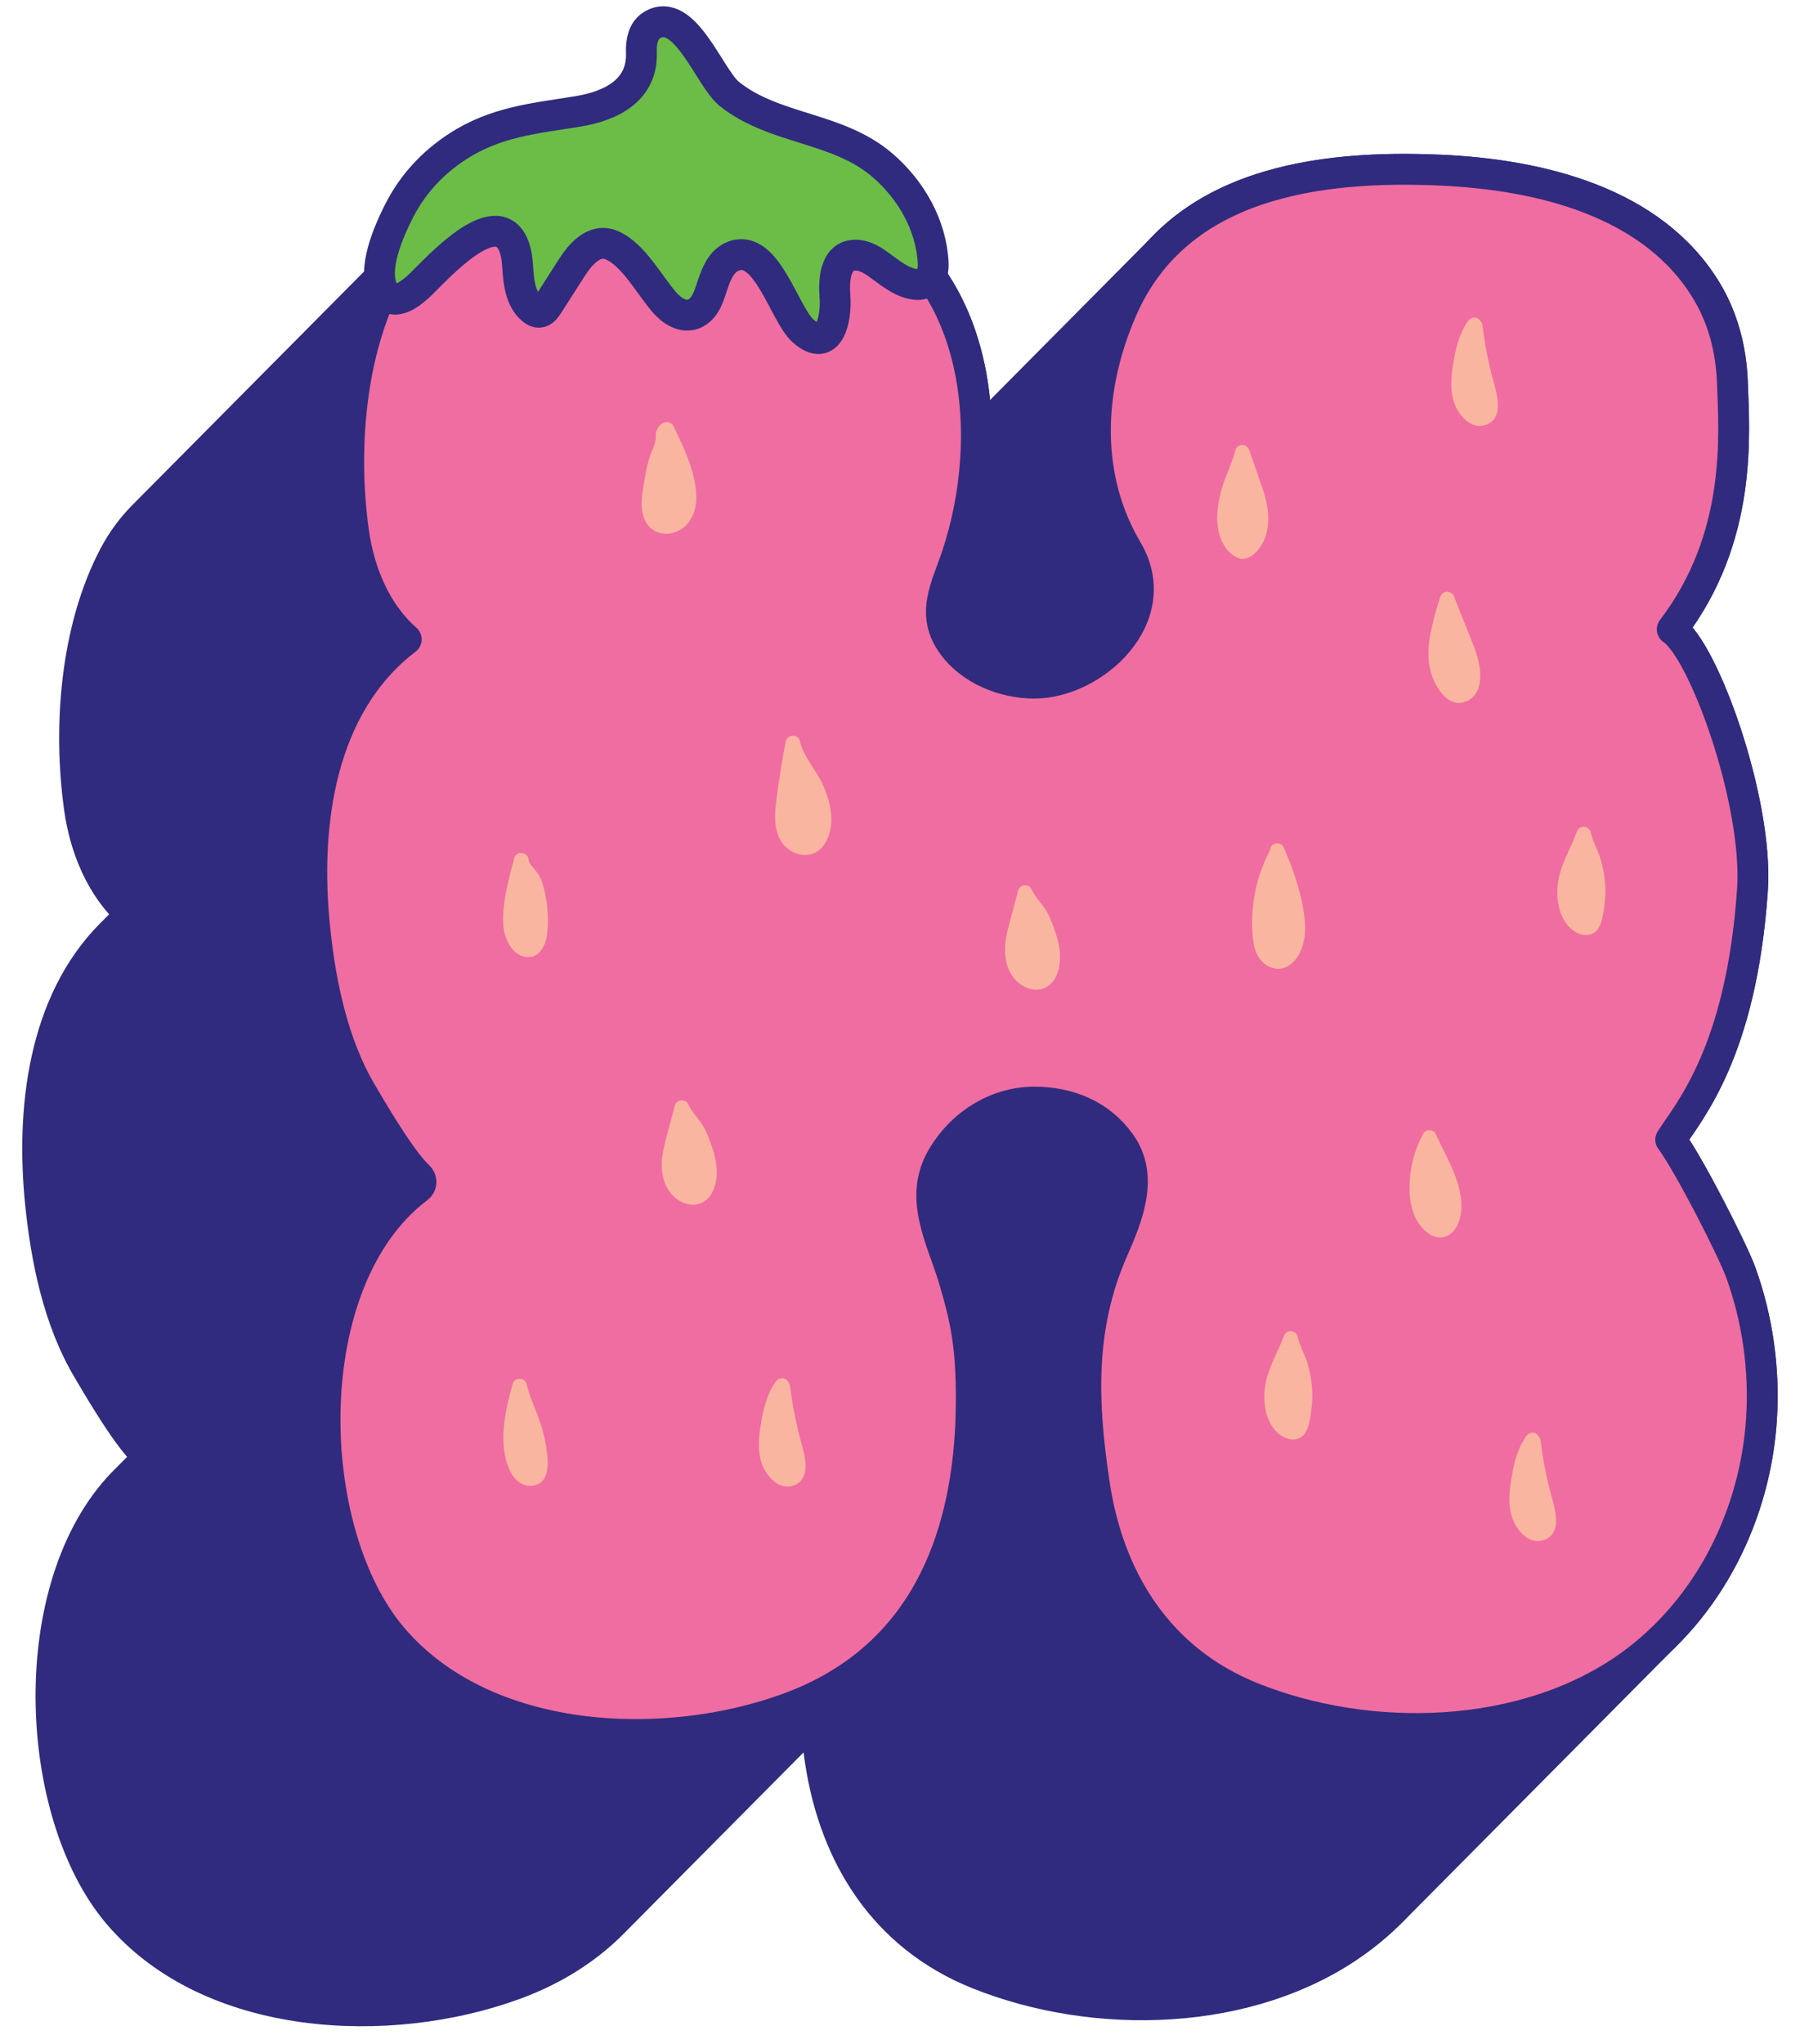
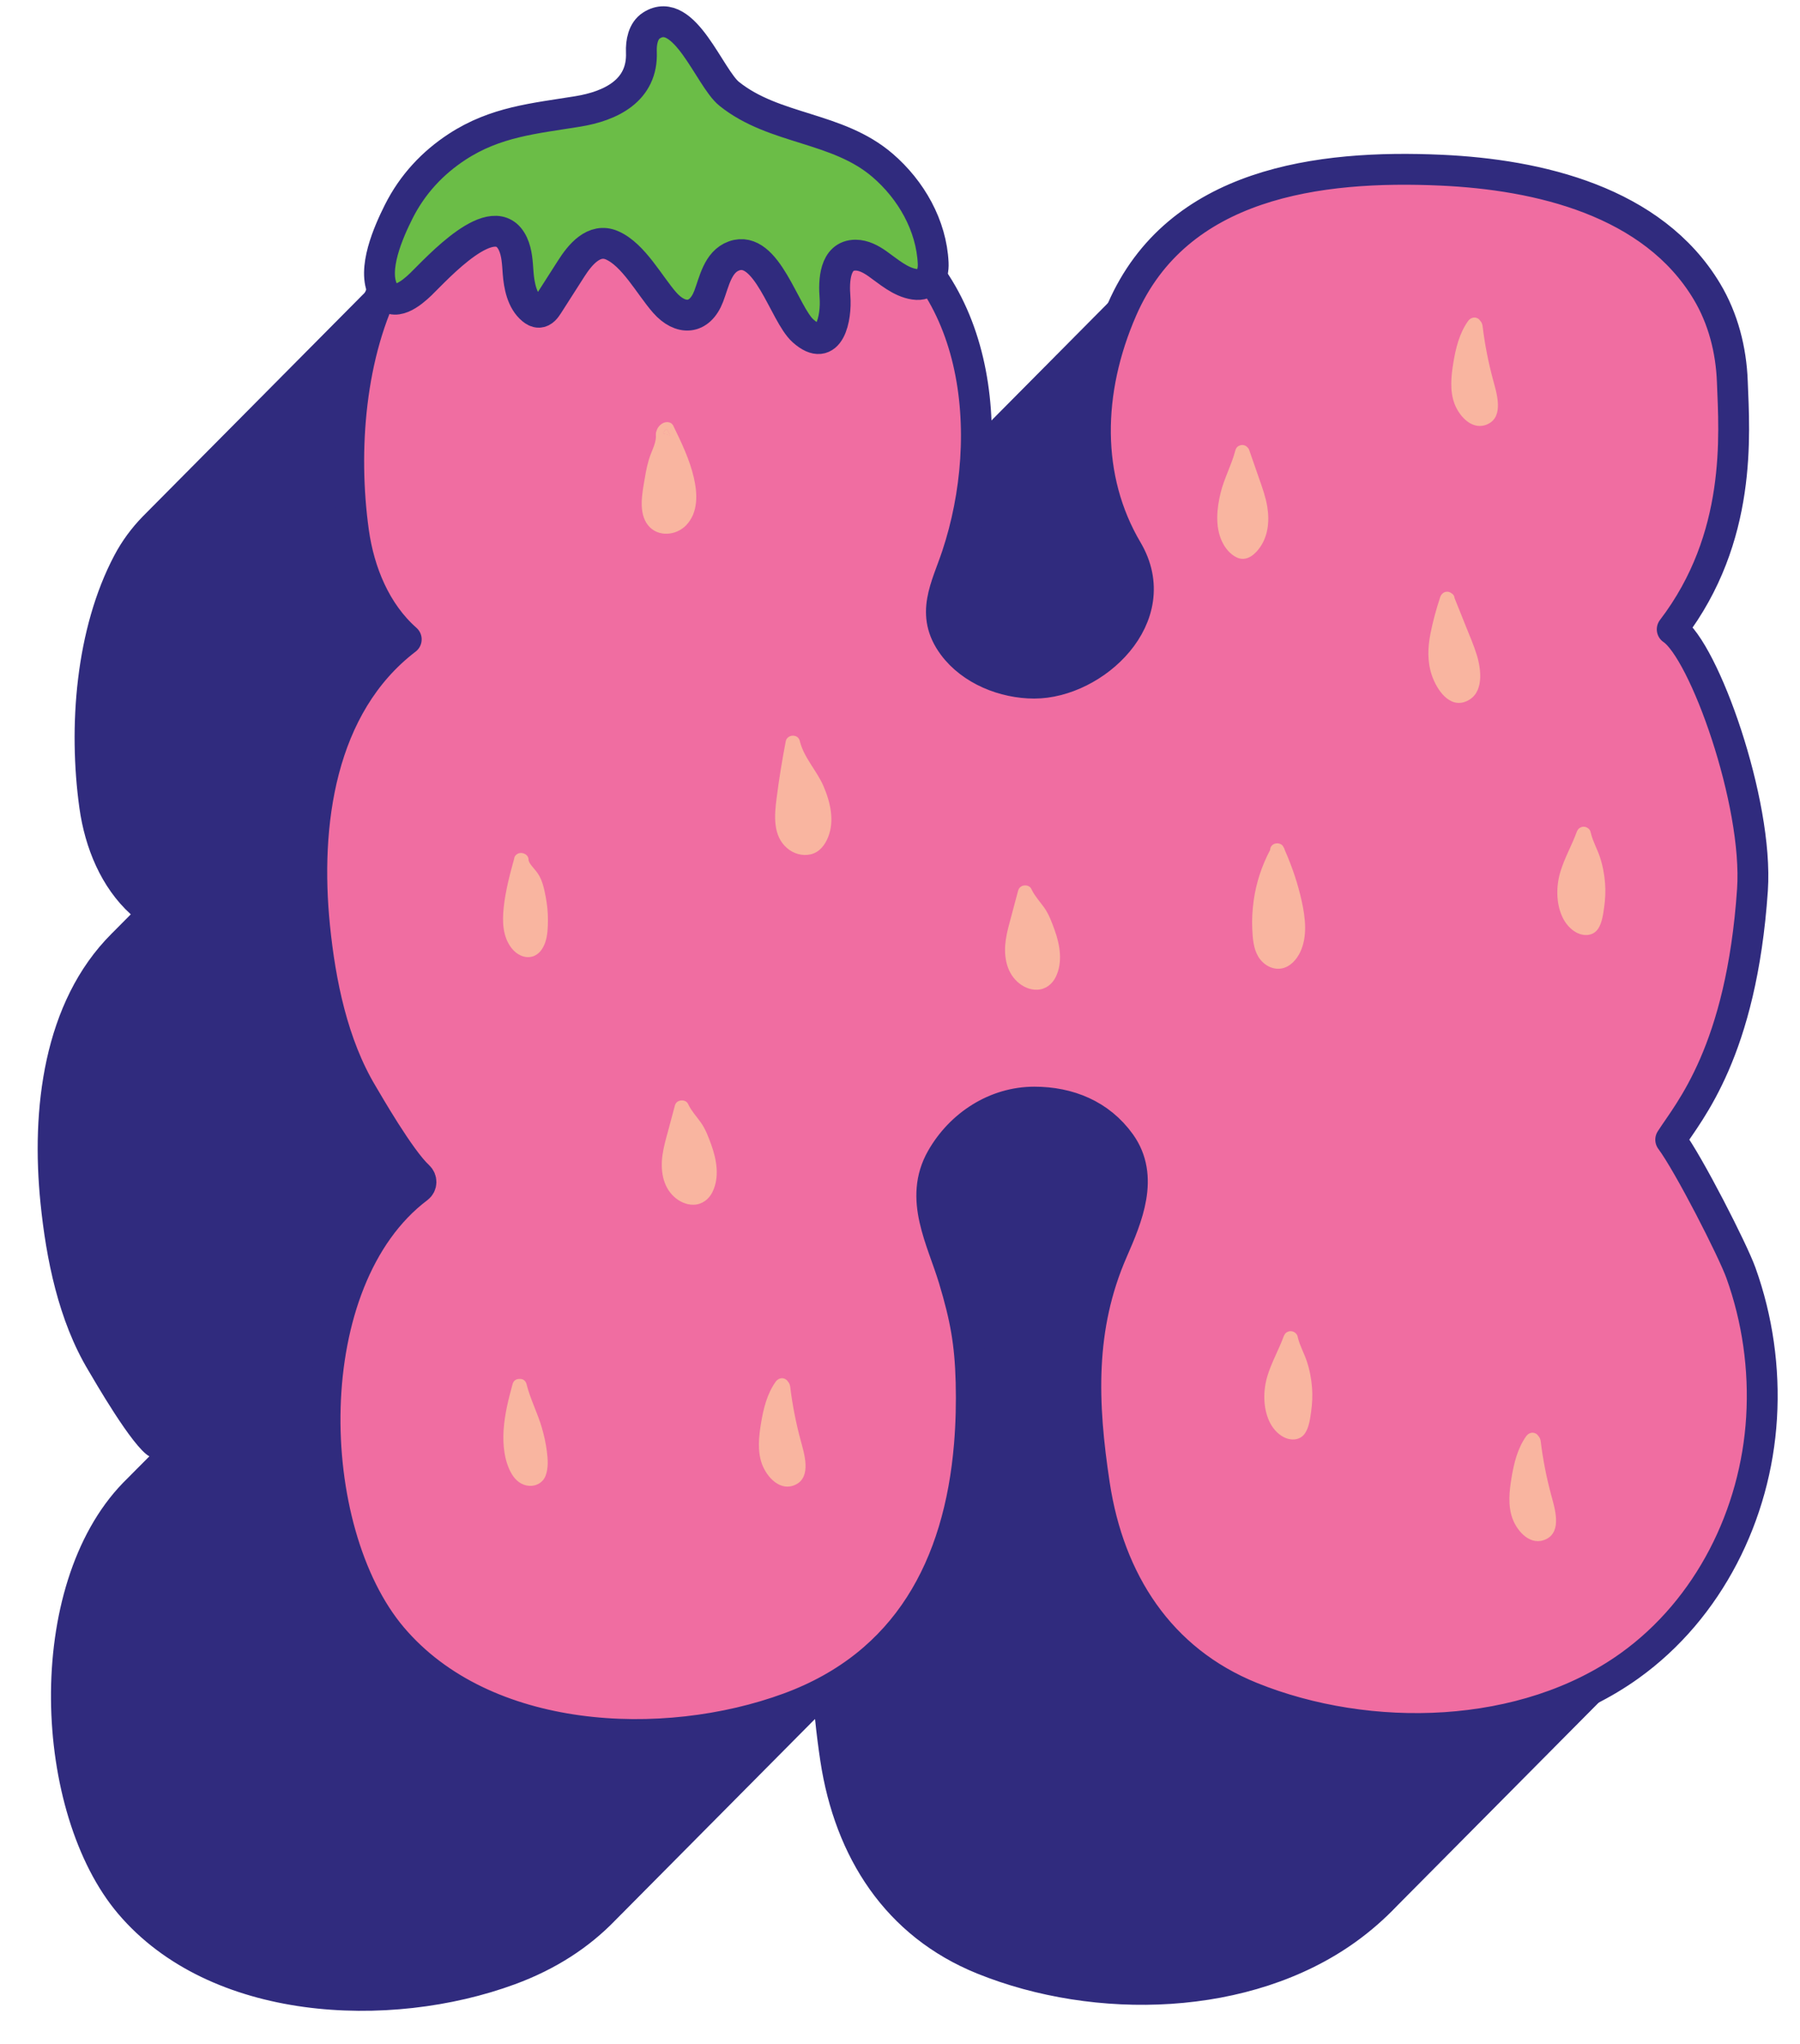
<svg xmlns="http://www.w3.org/2000/svg" width="74px" height="84px" viewBox="0 0 74 84" version="1.1">
  <title>Group 12</title>
  <g id="Page-1" stroke="none" stroke-width="1" fill="none" fill-rule="evenodd">
    <g id="Group-12" transform="translate(1.549, 0.893)">
      <path d="M70.022,51.417 C69.69,50.492 67.882,46.949 67.136,45.946 C67.882,44.779 70.044,42.336 70.496,35.676 C70.741,32.075 68.505,25.843 67.198,24.971 C70.085,21.191 69.751,16.963 69.669,14.786 C69.62,13.487 69.292,12.202 68.624,11.086 C66.401,7.373 61.701,6.281 57.694,6.101 C53.62,5.917 49.004,6.368 46.198,9.348 C46.161,9.385 46.123,9.421 46.086,9.46 C46.049,9.498 46.011,9.534 45.975,9.572 C45.938,9.61 45.899,9.646 45.863,9.685 C45.826,9.723 45.788,9.759 45.751,9.797 C45.714,9.835 45.676,9.871 45.64,9.91 C45.603,9.947 45.565,9.983 45.528,10.022 C45.491,10.06 45.453,10.096 45.417,10.135 C45.38,10.172 45.341,10.208 45.305,10.247 C45.268,10.285 45.23,10.321 45.194,10.36 C45.157,10.397 45.118,10.433 45.082,10.472 C45.045,10.51 45.007,10.546 44.971,10.584 C44.934,10.622 44.895,10.658 44.859,10.697 C44.822,10.735 44.784,10.771 44.747,10.809 C44.71,10.847 44.672,10.883 44.636,10.922 C44.599,10.959 44.56,10.995 44.524,11.034 C44.487,11.072 44.449,11.108 44.413,11.146 C44.376,11.184 44.337,11.22 44.301,11.259 C44.264,11.297 44.226,11.333 44.189,11.371 C44.152,11.409 44.114,11.445 44.078,11.484 C44.041,11.522 44.003,11.558 43.966,11.596 C43.929,11.634 43.891,11.67 43.855,11.709 C43.818,11.746 43.78,11.782 43.743,11.821 C43.706,11.859 43.668,11.895 43.631,11.934 C43.595,11.971 43.556,12.007 43.52,12.046 C43.483,12.084 43.445,12.12 43.408,12.158 C43.371,12.196 43.333,12.232 43.297,12.271 C43.26,12.309 43.222,12.345 43.185,12.383 C43.148,12.421 43.11,12.457 43.074,12.496 C43.037,12.533 42.999,12.569 42.962,12.608 C42.925,12.646 42.887,12.682 42.85,12.721 C42.814,12.758 42.775,12.794 42.739,12.833 C42.702,12.871 42.664,12.907 42.627,12.945 C42.59,12.983 42.552,13.019 42.516,13.058 C42.479,13.096 42.441,13.132 42.404,13.17 C42.367,13.208 42.329,13.244 42.293,13.283 C42.256,13.32 42.217,13.357 42.181,13.395 C42.144,13.433 42.106,13.469 42.07,13.507 C42.033,13.545 41.994,13.581 41.958,13.62 C41.921,13.658 41.883,13.694 41.846,13.732 C41.809,13.77 41.771,13.806 41.735,13.845 C41.698,13.883 41.66,13.919 41.623,13.957 C41.586,13.995 41.548,14.031 41.512,14.07 C41.475,14.107 41.436,14.143 41.4,14.182 C41.363,14.22 41.325,14.256 41.288,14.295 C41.251,14.332 41.213,14.368 41.177,14.407 C41.14,14.445 41.102,14.481 41.065,14.519 C41.028,14.557 40.99,14.593 40.954,14.632 C40.917,14.67 40.879,14.706 40.842,14.744 C40.805,14.782 40.767,14.818 40.731,14.857 C40.694,14.895 40.655,14.931 40.619,14.969 C40.582,15.007 40.544,15.043 40.508,15.081 C40.47,15.119 40.432,15.155 40.396,15.194 C40.359,15.232 40.321,15.268 40.284,15.306 C40.247,15.344 40.209,15.38 40.173,15.419 C40.136,15.457 40.098,15.493 40.061,15.531 C40.024,15.569 39.986,15.605 39.95,15.644 C39.913,15.681 39.874,15.717 39.838,15.756 C39.801,15.794 39.763,15.83 39.727,15.868 C39.689,15.906 39.651,15.942 39.615,15.981 C39.578,16.019 39.54,16.055 39.503,16.093 C39.466,16.131 39.428,16.167 39.392,16.206 C39.355,16.244 39.316,16.28 39.28,16.318 C39.243,16.356 39.205,16.392 39.169,16.43 C39.132,16.468 39.093,16.504 39.057,16.543 C39.02,16.581 38.982,16.617 38.945,16.656 C38.908,16.693 38.87,16.729 38.834,16.768 C38.797,16.806 38.759,16.842 38.722,16.881 C38.685,16.918 38.647,16.954 38.611,16.993 C38.604,16.999 38.598,17.006 38.591,17.013 C38.591,13.243 37.161,9.502 33.503,7.765 C29.993,6.098 26.238,5.78 22.419,6.181 C19.981,6.438 17.484,7.144 15.745,8.823 C15.717,8.849 15.691,8.877 15.664,8.903 C15.595,8.972 15.524,9.039 15.457,9.111 C15.415,9.154 15.371,9.194 15.33,9.239 C15.293,9.277 15.254,9.312 15.219,9.351 C15.182,9.389 15.143,9.424 15.107,9.463 C15.07,9.502 15.032,9.537 14.996,9.576 C14.959,9.614 14.92,9.649 14.884,9.688 C14.848,9.726 14.809,9.761 14.773,9.8 C14.736,9.838 14.697,9.873 14.662,9.912 C14.625,9.95 14.586,9.985 14.55,10.024 C14.514,10.063 14.475,10.098 14.439,10.137 C14.402,10.175 14.363,10.21 14.328,10.249 C14.291,10.287 14.252,10.322 14.216,10.361 C14.18,10.399 14.141,10.434 14.105,10.473 C14.068,10.511 14.029,10.547 13.993,10.586 C13.957,10.624 13.918,10.659 13.882,10.698 C13.845,10.736 13.806,10.771 13.771,10.81 C13.734,10.848 13.695,10.883 13.659,10.922 C13.623,10.96 13.584,10.995 13.548,11.034 C13.511,11.072 13.472,11.108 13.437,11.147 C13.4,11.185 13.361,11.22 13.325,11.259 C13.289,11.297 13.25,11.332 13.214,11.371 C13.177,11.409 13.138,11.444 13.103,11.483 C13.066,11.521 13.027,11.556 12.991,11.596 C12.954,11.634 12.916,11.669 12.88,11.708 C12.843,11.746 12.804,11.781 12.768,11.82 C12.732,11.858 12.693,11.893 12.657,11.932 C12.62,11.97 12.581,12.005 12.546,12.044 C12.509,12.082 12.47,12.118 12.434,12.157 C12.398,12.195 12.359,12.23 12.323,12.269 C12.286,12.307 12.247,12.342 12.211,12.381 C12.175,12.419 12.136,12.454 12.1,12.493 C12.064,12.531 12.025,12.566 11.989,12.605 C11.952,12.644 11.913,12.679 11.877,12.718 C11.841,12.756 11.802,12.791 11.766,12.83 C11.729,12.868 11.691,12.903 11.655,12.942 C11.618,12.98 11.579,13.015 11.543,13.054 C11.507,13.092 11.468,13.128 11.432,13.167 C11.395,13.205 11.356,13.24 11.321,13.279 C11.284,13.317 11.245,13.352 11.209,13.391 C11.173,13.429 11.134,13.464 11.098,13.503 C11.061,13.541 11.022,13.576 10.986,13.615 C10.95,13.653 10.911,13.689 10.875,13.728 C10.838,13.766 10.8,13.801 10.764,13.84 C10.727,13.878 10.688,13.913 10.652,13.952 C10.616,13.99 10.577,14.025 10.541,14.064 C10.504,14.102 10.466,14.137 10.43,14.176 C10.393,14.215 10.354,14.25 10.318,14.289 C10.282,14.327 10.243,14.362 10.207,14.401 C10.17,14.439 10.131,14.474 10.095,14.513 C10.059,14.551 10.02,14.586 9.984,14.625 C9.948,14.663 9.909,14.699 9.873,14.738 C9.836,14.776 9.797,14.811 9.761,14.85 C9.725,14.888 9.686,14.923 9.65,14.962 C9.613,15 9.575,15.035 9.539,15.074 C9.502,15.112 9.463,15.147 9.427,15.186 C9.391,15.224 9.352,15.26 9.316,15.299 C9.279,15.337 9.241,15.372 9.205,15.411 C9.168,15.449 9.129,15.484 9.093,15.523 C9.057,15.561 9.018,15.596 8.982,15.635 C8.945,15.673 8.906,15.709 8.871,15.747 C8.834,15.785 8.795,15.821 8.759,15.86 C8.723,15.898 8.684,15.933 8.648,15.972 C8.611,16.01 8.572,16.045 8.536,16.084 C8.5,16.122 8.461,16.157 8.425,16.196 C8.388,16.234 8.35,16.27 8.314,16.309 C8.277,16.347 8.238,16.382 8.202,16.421 C8.166,16.459 8.127,16.494 8.091,16.533 C8.054,16.571 8.016,16.606 7.98,16.645 C7.943,16.683 7.904,16.718 7.868,16.757 C7.832,16.795 7.793,16.831 7.757,16.87 C7.72,16.908 7.681,16.943 7.645,16.982 C7.609,17.02 7.57,17.055 7.534,17.094 C7.497,17.132 7.459,17.167 7.423,17.206 C7.386,17.244 7.347,17.28 7.311,17.319 C7.275,17.357 7.236,17.392 7.2,17.431 C7.163,17.469 7.125,17.504 7.089,17.543 C7.052,17.581 7.013,17.616 6.977,17.655 C6.941,17.693 6.902,17.728 6.866,17.767 C6.829,17.805 6.79,17.841 6.755,17.879 C6.718,17.917 6.679,17.953 6.643,17.992 C6.606,18.03 6.568,18.065 6.532,18.104 C6.495,18.142 6.456,18.177 6.421,18.216 C6.384,18.254 6.345,18.289 6.309,18.328 C6.272,18.366 6.234,18.402 6.198,18.441 C6.161,18.478 6.122,18.514 6.086,18.553 C6.05,18.591 6.011,18.626 5.975,18.665 C5.938,18.703 5.9,18.738 5.864,18.777 C5.827,18.815 5.788,18.85 5.752,18.889 C5.716,18.927 5.677,18.963 5.641,19.002 C5.604,19.04 5.565,19.075 5.53,19.114 C5.493,19.152 5.454,19.187 5.418,19.226 C5.381,19.264 5.343,19.299 5.307,19.338 C5.27,19.376 5.231,19.412 5.195,19.451 C5.159,19.488 5.12,19.524 5.084,19.563 C5.047,19.601 5.009,19.636 4.973,19.675 C4.936,19.713 4.897,19.748 4.861,19.787 C4.825,19.825 4.786,19.86 4.75,19.899 C4.713,19.937 4.675,19.973 4.639,20.011 C4.602,20.049 4.563,20.085 4.527,20.124 C4.491,20.162 4.452,20.197 4.416,20.236 C4.379,20.274 4.341,20.309 4.305,20.348 C3.862,20.806 3.47,21.329 3.151,21.933 C1.557,24.949 1.251,28.978 1.716,32.318 C1.944,33.952 2.608,35.576 3.827,36.684 C3.823,36.689 3.818,36.694 3.813,36.699 C3.776,36.737 3.738,36.774 3.702,36.812 C3.665,36.849 3.627,36.886 3.59,36.924 C3.553,36.961 3.515,36.998 3.479,37.036 C3.441,37.074 3.404,37.111 3.367,37.149 C3.33,37.186 3.292,37.223 3.256,37.261 C3.218,37.299 3.181,37.336 3.144,37.374 C3.107,37.411 3.069,37.448 3.032,37.486 C0.217,40.302 -0.271,44.731 0.116,48.553 C0.349,50.849 0.853,53.378 2.08,55.424 C2.284,55.764 3.896,58.586 4.592,58.96 C4.559,58.994 4.523,59.027 4.49,59.062 C4.454,59.099 4.416,59.134 4.381,59.172 C4.345,59.209 4.307,59.244 4.272,59.282 C4.236,59.319 4.198,59.353 4.163,59.391 C4.127,59.429 4.089,59.463 4.053,59.501 C4.018,59.538 3.979,59.573 3.944,59.611 C3.908,59.648 3.87,59.683 3.835,59.721 C3.799,59.758 3.761,59.793 3.726,59.831 C3.69,59.868 3.652,59.902 3.617,59.94 C3.581,59.977 3.543,60.012 3.507,60.05 C-0.613,64.306 -0.197,73.624 3.303,77.754 C7.084,82.213 14.46,82.554 19.62,80.657 C21.31,80.035 22.67,79.141 23.744,78.03 C23.781,77.993 23.819,77.956 23.855,77.918 C23.893,77.88 23.93,77.843 23.967,77.805 C24.004,77.768 24.042,77.731 24.079,77.693 C24.116,77.656 24.153,77.619 24.19,77.581 C24.227,77.543 24.265,77.506 24.302,77.468 C24.339,77.431 24.377,77.393 24.413,77.356 C24.451,77.318 24.488,77.281 24.525,77.243 C24.562,77.206 24.6,77.169 24.637,77.131 C24.674,77.093 24.711,77.056 24.748,77.018 C24.785,76.981 24.823,76.944 24.86,76.906 C24.897,76.869 24.935,76.831 24.971,76.793 C25.009,76.756 25.046,76.719 25.083,76.681 C25.12,76.644 25.158,76.606 25.194,76.569 C25.232,76.531 25.269,76.494 25.306,76.456 C25.343,76.419 25.381,76.382 25.417,76.344 C25.455,76.306 25.492,76.269 25.529,76.231 C25.566,76.194 25.604,76.157 25.641,76.119 C25.678,76.081 25.716,76.044 25.752,76.006 C25.79,75.969 25.827,75.932 25.864,75.894 C25.901,75.857 25.939,75.82 25.975,75.782 C26.013,75.744 26.05,75.707 26.087,75.669 C26.124,75.632 26.162,75.595 26.198,75.557 C26.236,75.519 26.273,75.482 26.31,75.444 C26.347,75.407 26.385,75.37 26.422,75.332 C26.459,75.294 26.496,75.257 26.533,75.219 C26.57,75.182 26.608,75.145 26.645,75.107 C26.682,75.07 26.72,75.033 26.756,74.995 C26.794,74.957 26.831,74.92 26.868,74.882 C26.905,74.845 26.943,74.808 26.98,74.77 C27.017,74.732 27.054,74.695 27.091,74.657 C27.128,74.62 27.166,74.583 27.203,74.545 C27.24,74.507 27.278,74.47 27.314,74.432 C27.352,74.395 27.389,74.358 27.426,74.32 C27.463,74.283 27.501,74.245 27.537,74.207 C27.575,74.17 27.612,74.133 27.649,74.095 C27.686,74.058 27.724,74.021 27.761,73.983 C27.798,73.945 27.835,73.908 27.872,73.87 C27.909,73.833 27.947,73.796 27.984,73.758 C28.021,73.72 28.058,73.683 28.095,73.646 C28.132,73.608 28.17,73.571 28.207,73.533 C28.244,73.496 28.282,73.458 28.318,73.421 C28.356,73.383 28.393,73.346 28.43,73.308 C28.467,73.271 28.505,73.233 28.542,73.196 C28.579,73.158 28.617,73.121 28.653,73.083 C28.69,73.046 28.728,73.009 28.765,72.971 C28.802,72.934 28.84,72.896 28.876,72.858 C28.913,72.821 28.951,72.784 28.988,72.746 C29.025,72.709 29.063,72.671 29.099,72.633 C29.137,72.596 29.174,72.559 29.211,72.521 C29.248,72.484 29.286,72.446 29.323,72.409 C29.36,72.371 29.397,72.334 29.434,72.296 C29.471,72.259 29.509,72.222 29.546,72.184 C29.583,72.146 29.621,72.109 29.657,72.071 C29.695,72.034 29.732,71.997 29.769,71.959 C29.806,71.921 29.844,71.884 29.88,71.846 C29.918,71.809 29.955,71.772 29.992,71.734 C30.029,71.697 30.067,71.66 30.103,71.622 C30.141,71.584 30.178,71.547 30.215,71.509 C30.252,71.472 30.29,71.435 30.327,71.397 C30.364,71.359 30.402,71.322 30.438,71.284 C30.476,71.247 30.513,71.21 30.55,71.172 C30.587,71.135 30.625,71.097 30.661,71.06 C30.699,71.022 30.736,70.985 30.773,70.947 C30.81,70.91 30.848,70.872 30.885,70.835 C30.922,70.797 30.96,70.76 30.996,70.722 C31.033,70.685 31.071,70.648 31.108,70.61 C31.145,70.572 31.183,70.535 31.219,70.497 C31.256,70.46 31.294,70.423 31.331,70.385 C31.368,70.348 31.406,70.31 31.443,70.272 C31.48,70.235 31.517,70.198 31.554,70.16 C31.591,70.123 31.629,70.085 31.666,70.048 C31.703,70.01 31.741,69.973 31.777,69.935 C31.814,69.898 31.852,69.861 31.889,69.823 C31.912,69.8 31.936,69.778 31.958,69.755 C32.017,70.341 32.091,70.92 32.177,71.488 C32.775,75.427 34.844,78.691 38.63,80.219 C43.458,82.168 49.861,82.019 54.181,78.919 C54.801,78.474 55.373,77.972 55.894,77.425 C55.931,77.387 55.969,77.351 56.006,77.313 C56.043,77.275 56.081,77.238 56.117,77.2 C56.154,77.163 56.192,77.126 56.229,77.088 C56.266,77.05 56.304,77.014 56.34,76.975 C56.377,76.938 56.416,76.901 56.452,76.863 C56.489,76.825 56.527,76.789 56.563,76.751 C56.6,76.713 56.639,76.676 56.675,76.638 C56.712,76.6 56.75,76.564 56.787,76.526 C56.824,76.488 56.862,76.451 56.898,76.413 C56.935,76.375 56.973,76.339 57.01,76.301 C57.047,76.263 57.085,76.227 57.121,76.188 C57.158,76.151 57.196,76.114 57.233,76.076 C57.27,76.038 57.308,76.002 57.344,75.964 C57.381,75.926 57.42,75.889 57.456,75.851 C57.493,75.813 57.531,75.777 57.568,75.739 C57.605,75.701 57.643,75.664 57.679,75.626 C57.716,75.588 57.754,75.552 57.791,75.514 C57.828,75.476 57.866,75.44 57.902,75.402 C57.939,75.364 57.978,75.327 58.014,75.289 C58.051,75.251 58.089,75.215 58.126,75.176 C58.163,75.139 58.201,75.102 58.237,75.064 C58.274,75.026 58.312,74.99 58.349,74.952 C58.386,74.914 58.424,74.877 58.46,74.839 C58.497,74.802 58.535,74.765 58.572,74.727 C58.609,74.689 58.647,74.653 58.683,74.614 C58.72,74.577 58.759,74.54 58.795,74.502 C58.832,74.464 58.87,74.428 58.907,74.389 C58.944,74.352 58.982,74.315 59.018,74.277 C59.055,74.239 59.093,74.203 59.129,74.165 C59.166,74.127 59.205,74.09 59.241,74.052 C59.278,74.014 59.316,73.978 59.353,73.94 C59.39,73.902 59.428,73.866 59.465,73.827 C59.501,73.79 59.54,73.753 59.576,73.715 C59.613,73.677 59.651,73.641 59.688,73.603 C59.724,73.565 59.763,73.528 59.799,73.49 C59.836,73.452 59.874,73.416 59.911,73.378 C59.948,73.34 59.986,73.303 60.022,73.265 C60.059,73.227 60.097,73.191 60.134,73.153 C60.171,73.115 60.209,73.079 60.245,73.04 C60.282,73.003 60.321,72.966 60.357,72.928 C60.394,72.89 60.432,72.854 60.469,72.816 C60.505,72.778 60.544,72.741 60.58,72.703 C60.617,72.665 60.655,72.629 60.692,72.591 C60.729,72.553 60.767,72.516 60.803,72.478 C60.84,72.44 60.879,72.404 60.915,72.366 C60.952,72.328 60.99,72.291 61.026,72.253 C61.063,72.216 61.102,72.179 61.138,72.141 C61.175,72.103 61.213,72.067 61.25,72.028 C61.287,71.991 61.325,71.954 61.361,71.916 C61.398,71.878 61.436,71.842 61.473,71.804 C61.51,71.766 61.548,71.729 61.584,71.691 C61.621,71.653 61.66,71.617 61.696,71.579 C61.733,71.541 61.771,71.505 61.807,71.466 C61.844,71.429 61.883,71.392 61.919,71.354 C61.956,71.316 61.994,71.28 62.031,71.242 C62.068,71.204 62.106,71.167 62.142,71.129 C62.179,71.091 62.217,71.055 62.254,71.017 C62.291,70.979 62.329,70.942 62.365,70.904 C62.402,70.866 62.44,70.83 62.477,70.792 C62.514,70.754 62.552,70.718 62.588,70.679 C62.625,70.642 62.664,70.605 62.7,70.567 C62.737,70.529 62.775,70.493 62.812,70.454 C62.849,70.417 62.887,70.38 62.923,70.342 C62.96,70.304 62.998,70.268 63.035,70.23 C63.072,70.192 63.11,70.155 63.146,70.117 C63.183,70.079 63.221,70.043 63.258,70.005 C63.295,69.967 63.333,69.93 63.37,69.892 C63.406,69.854 63.445,69.818 63.481,69.78 C63.518,69.742 63.556,69.706 63.593,69.667 C63.629,69.63 63.668,69.593 63.704,69.555 C63.741,69.517 63.779,69.481 63.816,69.443 C63.853,69.405 63.891,69.368 63.927,69.33 C63.964,69.292 64.003,69.256 64.039,69.218 C64.076,69.18 64.114,69.143 64.151,69.105 C64.188,69.067 64.226,69.031 64.262,68.993 C64.299,68.955 64.337,68.919 64.373,68.881 C64.41,68.843 64.449,68.806 64.485,68.768 C64.522,68.73 64.56,68.694 64.597,68.655 C64.634,68.618 64.672,68.581 64.708,68.543 C64.745,68.505 64.784,68.469 64.82,68.431 C64.857,68.393 64.895,68.356 64.931,68.318 C64.968,68.281 65.007,68.244 65.043,68.206 C65.08,68.168 65.118,68.132 65.155,68.093 C65.192,68.056 65.23,68.019 65.266,67.981 C65.303,67.943 65.341,67.907 65.378,67.868 C65.415,67.831 65.453,67.794 65.489,67.756 C65.526,67.718 65.564,67.682 65.601,67.644 C65.638,67.606 65.676,67.569 65.713,67.531 C65.749,67.493 65.788,67.457 65.824,67.419 C65.861,67.381 65.899,67.345 65.936,67.306 C65.973,67.269 66.011,67.232 66.047,67.194 C66.084,67.156 66.122,67.12 66.159,67.081 C66.196,67.044 66.234,67.007 66.27,66.969 C66.307,66.931 66.346,66.895 66.382,66.857 C66.419,66.819 66.457,66.782 66.494,66.744 C66.531,66.706 66.569,66.67 66.605,66.632 C66.642,66.594 66.68,66.558 66.717,66.519 C66.754,66.482 66.792,66.445 66.828,66.407 C66.865,66.369 66.903,66.333 66.94,66.295 C66.977,66.257 67.015,66.22 67.051,66.182 C69.336,63.845 70.674,60.642 70.871,57.375 C70.993,55.359 70.705,53.318 70.022,51.417" id="Fill-2455" fill="#302B7E" />
-       <path d="M70.022,51.417 C69.69,50.492 67.882,46.949 67.136,45.946 C67.882,44.779 70.044,42.336 70.496,35.676 C70.741,32.075 68.505,25.843 67.198,24.971 C70.085,21.191 69.751,16.963 69.669,14.786 C69.62,13.487 69.292,12.202 68.624,11.086 C66.401,7.373 61.701,6.281 57.694,6.101 C53.62,5.917 49.004,6.368 46.198,9.348 C46.161,9.385 46.123,9.421 46.086,9.46 C46.049,9.498 46.011,9.534 45.975,9.572 C45.938,9.61 45.899,9.646 45.863,9.685 C45.826,9.723 45.788,9.759 45.751,9.797 C45.714,9.835 45.676,9.871 45.64,9.91 C45.603,9.947 45.565,9.983 45.528,10.022 C45.491,10.06 45.453,10.096 45.417,10.135 C45.38,10.172 45.341,10.208 45.305,10.247 C45.268,10.285 45.23,10.321 45.194,10.36 C45.157,10.397 45.118,10.433 45.082,10.472 C45.045,10.51 45.007,10.546 44.971,10.584 C44.934,10.622 44.895,10.658 44.859,10.697 C44.822,10.735 44.784,10.771 44.747,10.809 C44.71,10.847 44.672,10.883 44.636,10.922 C44.599,10.959 44.56,10.995 44.524,11.034 C44.487,11.072 44.449,11.108 44.413,11.146 C44.376,11.184 44.337,11.22 44.301,11.259 C44.264,11.297 44.226,11.333 44.189,11.371 C44.152,11.409 44.114,11.445 44.078,11.484 C44.041,11.522 44.003,11.558 43.966,11.596 C43.929,11.634 43.891,11.67 43.855,11.709 C43.818,11.746 43.78,11.782 43.743,11.821 C43.706,11.859 43.668,11.895 43.631,11.934 C43.595,11.971 43.556,12.007 43.52,12.046 C43.483,12.084 43.445,12.12 43.408,12.158 C43.371,12.196 43.333,12.232 43.297,12.271 C43.26,12.309 43.222,12.345 43.185,12.383 C43.148,12.421 43.11,12.457 43.074,12.496 C43.037,12.533 42.999,12.569 42.962,12.608 C42.925,12.646 42.887,12.682 42.85,12.721 C42.814,12.758 42.775,12.794 42.739,12.833 C42.702,12.871 42.664,12.907 42.627,12.945 C42.59,12.983 42.552,13.019 42.516,13.058 C42.479,13.096 42.441,13.132 42.404,13.17 C42.367,13.208 42.329,13.244 42.293,13.283 C42.256,13.32 42.217,13.357 42.181,13.395 C42.144,13.433 42.106,13.469 42.07,13.507 C42.033,13.545 41.994,13.581 41.958,13.62 C41.921,13.658 41.883,13.694 41.846,13.732 C41.809,13.77 41.771,13.806 41.735,13.845 C41.698,13.883 41.66,13.919 41.623,13.957 C41.586,13.995 41.548,14.031 41.512,14.07 C41.475,14.107 41.436,14.143 41.4,14.182 C41.363,14.22 41.325,14.256 41.288,14.295 C41.251,14.332 41.213,14.368 41.177,14.407 C41.14,14.445 41.102,14.481 41.065,14.519 C41.028,14.557 40.99,14.593 40.954,14.632 C40.917,14.67 40.879,14.706 40.842,14.744 C40.805,14.782 40.767,14.818 40.731,14.857 C40.694,14.895 40.655,14.931 40.619,14.969 C40.582,15.007 40.544,15.043 40.508,15.081 C40.47,15.119 40.432,15.155 40.396,15.194 C40.359,15.232 40.321,15.268 40.284,15.306 C40.247,15.344 40.209,15.38 40.173,15.419 C40.136,15.457 40.098,15.493 40.061,15.531 C40.024,15.569 39.986,15.605 39.95,15.644 C39.913,15.681 39.874,15.717 39.838,15.756 C39.801,15.794 39.763,15.83 39.727,15.868 C39.689,15.906 39.651,15.942 39.615,15.981 C39.578,16.019 39.54,16.055 39.503,16.093 C39.466,16.131 39.428,16.167 39.392,16.206 C39.355,16.244 39.316,16.28 39.28,16.318 C39.243,16.356 39.205,16.392 39.169,16.43 C39.132,16.468 39.093,16.504 39.057,16.543 C39.02,16.581 38.982,16.617 38.945,16.656 C38.908,16.693 38.87,16.729 38.834,16.768 C38.797,16.806 38.759,16.842 38.722,16.881 C38.685,16.918 38.647,16.954 38.611,16.993 C38.604,16.999 38.598,17.006 38.591,17.013 C38.591,13.243 37.161,9.502 33.503,7.765 C29.993,6.098 26.238,5.78 22.419,6.181 C19.981,6.438 17.484,7.144 15.745,8.823 C15.717,8.849 15.691,8.877 15.664,8.903 C15.595,8.972 15.524,9.039 15.457,9.111 C15.415,9.154 15.371,9.194 15.33,9.239 C15.293,9.277 15.254,9.312 15.219,9.351 C15.182,9.389 15.143,9.424 15.107,9.463 C15.07,9.502 15.032,9.537 14.996,9.576 C14.959,9.614 14.92,9.649 14.884,9.688 C14.848,9.726 14.809,9.761 14.773,9.8 C14.736,9.838 14.697,9.873 14.662,9.912 C14.625,9.95 14.586,9.985 14.55,10.024 C14.514,10.063 14.475,10.098 14.439,10.137 C14.402,10.175 14.363,10.21 14.328,10.249 C14.291,10.287 14.252,10.322 14.216,10.361 C14.18,10.399 14.141,10.434 14.105,10.473 C14.068,10.511 14.029,10.547 13.993,10.586 C13.957,10.624 13.918,10.659 13.882,10.698 C13.845,10.736 13.806,10.771 13.771,10.81 C13.734,10.848 13.695,10.883 13.659,10.922 C13.623,10.96 13.584,10.995 13.548,11.034 C13.511,11.072 13.472,11.108 13.437,11.147 C13.4,11.185 13.361,11.22 13.325,11.259 C13.289,11.297 13.25,11.332 13.214,11.371 C13.177,11.409 13.138,11.444 13.103,11.483 C13.066,11.521 13.027,11.556 12.991,11.596 C12.954,11.634 12.916,11.669 12.88,11.708 C12.843,11.746 12.804,11.781 12.768,11.82 C12.732,11.858 12.693,11.893 12.657,11.932 C12.62,11.97 12.581,12.005 12.546,12.044 C12.509,12.082 12.47,12.118 12.434,12.157 C12.398,12.195 12.359,12.23 12.323,12.269 C12.286,12.307 12.247,12.342 12.211,12.381 C12.175,12.419 12.136,12.454 12.1,12.493 C12.064,12.531 12.025,12.566 11.989,12.605 C11.952,12.644 11.913,12.679 11.877,12.718 C11.841,12.756 11.802,12.791 11.766,12.83 C11.729,12.868 11.691,12.903 11.655,12.942 C11.618,12.98 11.579,13.015 11.543,13.054 C11.507,13.092 11.468,13.128 11.432,13.167 C11.395,13.205 11.356,13.24 11.321,13.279 C11.284,13.317 11.245,13.352 11.209,13.391 C11.173,13.429 11.134,13.464 11.098,13.503 C11.061,13.541 11.022,13.576 10.986,13.615 C10.95,13.653 10.911,13.689 10.875,13.728 C10.838,13.766 10.8,13.801 10.764,13.84 C10.727,13.878 10.688,13.913 10.652,13.952 C10.616,13.99 10.577,14.025 10.541,14.064 C10.504,14.102 10.466,14.137 10.43,14.176 C10.393,14.215 10.354,14.25 10.318,14.289 C10.282,14.327 10.243,14.362 10.207,14.401 C10.17,14.439 10.131,14.474 10.095,14.513 C10.059,14.551 10.02,14.586 9.984,14.625 C9.948,14.663 9.909,14.699 9.873,14.738 C9.836,14.776 9.797,14.811 9.761,14.85 C9.725,14.888 9.686,14.923 9.65,14.962 C9.613,15 9.575,15.035 9.539,15.074 C9.502,15.112 9.463,15.147 9.427,15.186 C9.391,15.224 9.352,15.26 9.316,15.299 C9.279,15.337 9.241,15.372 9.205,15.411 C9.168,15.449 9.129,15.484 9.093,15.523 C9.057,15.561 9.018,15.596 8.982,15.635 C8.945,15.673 8.906,15.709 8.871,15.747 C8.834,15.785 8.795,15.821 8.759,15.86 C8.723,15.898 8.684,15.933 8.648,15.972 C8.611,16.01 8.572,16.045 8.536,16.084 C8.5,16.122 8.461,16.157 8.425,16.196 C8.388,16.234 8.35,16.27 8.314,16.309 C8.277,16.347 8.238,16.382 8.202,16.421 C8.166,16.459 8.127,16.494 8.091,16.533 C8.054,16.571 8.016,16.606 7.98,16.645 C7.943,16.683 7.904,16.718 7.868,16.757 C7.832,16.795 7.793,16.831 7.757,16.87 C7.72,16.908 7.681,16.943 7.645,16.982 C7.609,17.02 7.57,17.055 7.534,17.094 C7.497,17.132 7.459,17.167 7.423,17.206 C7.386,17.244 7.347,17.28 7.311,17.319 C7.275,17.357 7.236,17.392 7.2,17.431 C7.163,17.469 7.125,17.504 7.089,17.543 C7.052,17.581 7.013,17.616 6.977,17.655 C6.941,17.693 6.902,17.728 6.866,17.767 C6.829,17.805 6.79,17.841 6.755,17.879 C6.718,17.917 6.679,17.953 6.643,17.992 C6.606,18.03 6.568,18.065 6.532,18.104 C6.495,18.142 6.456,18.177 6.421,18.216 C6.384,18.254 6.345,18.289 6.309,18.328 C6.272,18.366 6.234,18.402 6.198,18.441 C6.161,18.478 6.122,18.514 6.086,18.553 C6.05,18.591 6.011,18.626 5.975,18.665 C5.938,18.703 5.9,18.738 5.864,18.777 C5.827,18.815 5.788,18.85 5.752,18.889 C5.716,18.927 5.677,18.963 5.641,19.002 C5.604,19.04 5.565,19.075 5.53,19.114 C5.493,19.152 5.454,19.187 5.418,19.226 C5.381,19.264 5.343,19.299 5.307,19.338 C5.27,19.376 5.231,19.412 5.195,19.451 C5.159,19.488 5.12,19.524 5.084,19.563 C5.047,19.601 5.009,19.636 4.973,19.675 C4.936,19.713 4.897,19.748 4.861,19.787 C4.825,19.825 4.786,19.86 4.75,19.899 C4.713,19.937 4.675,19.973 4.639,20.011 C4.602,20.049 4.563,20.085 4.527,20.124 C4.491,20.162 4.452,20.197 4.416,20.236 C4.379,20.274 4.341,20.309 4.305,20.348 C3.862,20.806 3.47,21.329 3.151,21.933 C1.557,24.949 1.251,28.978 1.716,32.318 C1.944,33.952 2.608,35.576 3.827,36.684 C3.823,36.689 3.818,36.694 3.813,36.699 C3.776,36.737 3.738,36.774 3.702,36.812 C3.665,36.849 3.627,36.886 3.59,36.924 C3.553,36.961 3.515,36.998 3.479,37.036 C3.441,37.074 3.404,37.111 3.367,37.149 C3.33,37.186 3.292,37.223 3.256,37.261 C3.218,37.299 3.181,37.336 3.144,37.374 C3.107,37.411 3.069,37.448 3.032,37.486 C0.217,40.302 -0.271,44.731 0.116,48.553 C0.349,50.849 0.853,53.378 2.08,55.424 C2.284,55.764 3.896,58.586 4.592,58.96 C4.559,58.994 4.523,59.027 4.49,59.062 C4.454,59.099 4.416,59.134 4.381,59.172 C4.345,59.209 4.307,59.244 4.272,59.282 C4.236,59.319 4.198,59.353 4.163,59.391 C4.127,59.429 4.089,59.463 4.053,59.501 C4.018,59.538 3.979,59.573 3.944,59.611 C3.908,59.648 3.87,59.683 3.835,59.721 C3.799,59.758 3.761,59.793 3.726,59.831 C3.69,59.868 3.652,59.902 3.617,59.94 C3.581,59.977 3.543,60.012 3.507,60.05 C-0.613,64.306 -0.197,73.624 3.303,77.754 C7.084,82.213 14.46,82.554 19.62,80.657 C21.31,80.035 22.67,79.141 23.744,78.03 C23.781,77.993 23.819,77.956 23.855,77.918 C23.893,77.88 23.93,77.843 23.967,77.805 C24.004,77.768 24.042,77.731 24.079,77.693 C24.116,77.656 24.153,77.619 24.19,77.581 C24.227,77.543 24.265,77.506 24.302,77.468 C24.339,77.431 24.377,77.393 24.413,77.356 C24.451,77.318 24.488,77.281 24.525,77.243 C24.562,77.206 24.6,77.169 24.637,77.131 C24.674,77.093 24.711,77.056 24.748,77.018 C24.785,76.981 24.823,76.944 24.86,76.906 C24.897,76.869 24.935,76.831 24.971,76.793 C25.009,76.756 25.046,76.719 25.083,76.681 C25.12,76.644 25.158,76.606 25.194,76.569 C25.232,76.531 25.269,76.494 25.306,76.456 C25.343,76.419 25.381,76.382 25.417,76.344 C25.455,76.306 25.492,76.269 25.529,76.231 C25.566,76.194 25.604,76.157 25.641,76.119 C25.678,76.081 25.716,76.044 25.752,76.006 C25.79,75.969 25.827,75.932 25.864,75.894 C25.901,75.857 25.939,75.82 25.975,75.782 C26.013,75.744 26.05,75.707 26.087,75.669 C26.124,75.632 26.162,75.595 26.198,75.557 C26.236,75.519 26.273,75.482 26.31,75.444 C26.347,75.407 26.385,75.37 26.422,75.332 C26.459,75.294 26.496,75.257 26.533,75.219 C26.57,75.182 26.608,75.145 26.645,75.107 C26.682,75.07 26.72,75.033 26.756,74.995 C26.794,74.957 26.831,74.92 26.868,74.882 C26.905,74.845 26.943,74.808 26.98,74.77 C27.017,74.732 27.054,74.695 27.091,74.657 C27.128,74.62 27.166,74.583 27.203,74.545 C27.24,74.507 27.278,74.47 27.314,74.432 C27.352,74.395 27.389,74.358 27.426,74.32 C27.463,74.283 27.501,74.245 27.537,74.207 C27.575,74.17 27.612,74.133 27.649,74.095 C27.686,74.058 27.724,74.021 27.761,73.983 C27.798,73.945 27.835,73.908 27.872,73.87 C27.909,73.833 27.947,73.796 27.984,73.758 C28.021,73.72 28.058,73.683 28.095,73.646 C28.132,73.608 28.17,73.571 28.207,73.533 C28.244,73.496 28.282,73.458 28.318,73.421 C28.356,73.383 28.393,73.346 28.43,73.308 C28.467,73.271 28.505,73.233 28.542,73.196 C28.579,73.158 28.617,73.121 28.653,73.083 C28.69,73.046 28.728,73.009 28.765,72.971 C28.802,72.934 28.84,72.896 28.876,72.858 C28.913,72.821 28.951,72.784 28.988,72.746 C29.025,72.709 29.063,72.671 29.099,72.633 C29.137,72.596 29.174,72.559 29.211,72.521 C29.248,72.484 29.286,72.446 29.323,72.409 C29.36,72.371 29.397,72.334 29.434,72.296 C29.471,72.259 29.509,72.222 29.546,72.184 C29.583,72.146 29.621,72.109 29.657,72.071 C29.695,72.034 29.732,71.997 29.769,71.959 C29.806,71.921 29.844,71.884 29.88,71.846 C29.918,71.809 29.955,71.772 29.992,71.734 C30.029,71.697 30.067,71.66 30.103,71.622 C30.141,71.584 30.178,71.547 30.215,71.509 C30.252,71.472 30.29,71.435 30.327,71.397 C30.364,71.359 30.402,71.322 30.438,71.284 C30.476,71.247 30.513,71.21 30.55,71.172 C30.587,71.135 30.625,71.097 30.661,71.06 C30.699,71.022 30.736,70.985 30.773,70.947 C30.81,70.91 30.848,70.872 30.885,70.835 C30.922,70.797 30.96,70.76 30.996,70.722 C31.033,70.685 31.071,70.648 31.108,70.61 C31.145,70.572 31.183,70.535 31.219,70.497 C31.256,70.46 31.294,70.423 31.331,70.385 C31.368,70.348 31.406,70.31 31.443,70.272 C31.48,70.235 31.517,70.198 31.554,70.16 C31.591,70.123 31.629,70.085 31.666,70.048 C31.703,70.01 31.741,69.973 31.777,69.935 C31.814,69.898 31.852,69.861 31.889,69.823 C31.912,69.8 31.936,69.778 31.958,69.755 C32.017,70.341 32.091,70.92 32.177,71.488 C32.775,75.427 34.844,78.691 38.63,80.219 C43.458,82.168 49.861,82.019 54.181,78.919 C54.801,78.474 55.373,77.972 55.894,77.425 C55.931,77.387 55.969,77.351 56.006,77.313 C56.043,77.275 56.081,77.238 56.117,77.2 C56.154,77.163 56.192,77.126 56.229,77.088 C56.266,77.05 56.304,77.014 56.34,76.975 C56.377,76.938 56.416,76.901 56.452,76.863 C56.489,76.825 56.527,76.789 56.563,76.751 C56.6,76.713 56.639,76.676 56.675,76.638 C56.712,76.6 56.75,76.564 56.787,76.526 C56.824,76.488 56.862,76.451 56.898,76.413 C56.935,76.375 56.973,76.339 57.01,76.301 C57.047,76.263 57.085,76.227 57.121,76.188 C57.158,76.151 57.196,76.114 57.233,76.076 C57.27,76.038 57.308,76.002 57.344,75.964 C57.381,75.926 57.42,75.889 57.456,75.851 C57.493,75.813 57.531,75.777 57.568,75.739 C57.605,75.701 57.643,75.664 57.679,75.626 C57.716,75.588 57.754,75.552 57.791,75.514 C57.828,75.476 57.866,75.44 57.902,75.402 C57.939,75.364 57.978,75.327 58.014,75.289 C58.051,75.251 58.089,75.215 58.126,75.176 C58.163,75.139 58.201,75.102 58.237,75.064 C58.274,75.026 58.312,74.99 58.349,74.952 C58.386,74.914 58.424,74.877 58.46,74.839 C58.497,74.802 58.535,74.765 58.572,74.727 C58.609,74.689 58.647,74.653 58.683,74.614 C58.72,74.577 58.759,74.54 58.795,74.502 C58.832,74.464 58.87,74.428 58.907,74.389 C58.944,74.352 58.982,74.315 59.018,74.277 C59.055,74.239 59.093,74.203 59.129,74.165 C59.166,74.127 59.205,74.09 59.241,74.052 C59.278,74.014 59.316,73.978 59.353,73.94 C59.39,73.902 59.428,73.866 59.465,73.827 C59.501,73.79 59.54,73.753 59.576,73.715 C59.613,73.677 59.651,73.641 59.688,73.603 C59.724,73.565 59.763,73.528 59.799,73.49 C59.836,73.452 59.874,73.416 59.911,73.378 C59.948,73.34 59.986,73.303 60.022,73.265 C60.059,73.227 60.097,73.191 60.134,73.153 C60.171,73.115 60.209,73.079 60.245,73.04 C60.282,73.003 60.321,72.966 60.357,72.928 C60.394,72.89 60.432,72.854 60.469,72.816 C60.505,72.778 60.544,72.741 60.58,72.703 C60.617,72.665 60.655,72.629 60.692,72.591 C60.729,72.553 60.767,72.516 60.803,72.478 C60.84,72.44 60.879,72.404 60.915,72.366 C60.952,72.328 60.99,72.291 61.026,72.253 C61.063,72.216 61.102,72.179 61.138,72.141 C61.175,72.103 61.213,72.067 61.25,72.028 C61.287,71.991 61.325,71.954 61.361,71.916 C61.398,71.878 61.436,71.842 61.473,71.804 C61.51,71.766 61.548,71.729 61.584,71.691 C61.621,71.653 61.66,71.617 61.696,71.579 C61.733,71.541 61.771,71.505 61.807,71.466 C61.844,71.429 61.883,71.392 61.919,71.354 C61.956,71.316 61.994,71.28 62.031,71.242 C62.068,71.204 62.106,71.167 62.142,71.129 C62.179,71.091 62.217,71.055 62.254,71.017 C62.291,70.979 62.329,70.942 62.365,70.904 C62.402,70.866 62.44,70.83 62.477,70.792 C62.514,70.754 62.552,70.718 62.588,70.679 C62.625,70.642 62.664,70.605 62.7,70.567 C62.737,70.529 62.775,70.493 62.812,70.454 C62.849,70.417 62.887,70.38 62.923,70.342 C62.96,70.304 62.998,70.268 63.035,70.23 C63.072,70.192 63.11,70.155 63.146,70.117 C63.183,70.079 63.221,70.043 63.258,70.005 C63.295,69.967 63.333,69.93 63.37,69.892 C63.406,69.854 63.445,69.818 63.481,69.78 C63.518,69.742 63.556,69.706 63.593,69.667 C63.629,69.63 63.668,69.593 63.704,69.555 C63.741,69.517 63.779,69.481 63.816,69.443 C63.853,69.405 63.891,69.368 63.927,69.33 C63.964,69.292 64.003,69.256 64.039,69.218 C64.076,69.18 64.114,69.143 64.151,69.105 C64.188,69.067 64.226,69.031 64.262,68.993 C64.299,68.955 64.337,68.919 64.373,68.881 C64.41,68.843 64.449,68.806 64.485,68.768 C64.522,68.73 64.56,68.694 64.597,68.655 C64.634,68.618 64.672,68.581 64.708,68.543 C64.745,68.505 64.784,68.469 64.82,68.431 C64.857,68.393 64.895,68.356 64.931,68.318 C64.968,68.281 65.007,68.244 65.043,68.206 C65.08,68.168 65.118,68.132 65.155,68.093 C65.192,68.056 65.23,68.019 65.266,67.981 C65.303,67.943 65.341,67.907 65.378,67.868 C65.415,67.831 65.453,67.794 65.489,67.756 C65.526,67.718 65.564,67.682 65.601,67.644 C65.638,67.606 65.676,67.569 65.713,67.531 C65.749,67.493 65.788,67.457 65.824,67.419 C65.861,67.381 65.899,67.345 65.936,67.306 C65.973,67.269 66.011,67.232 66.047,67.194 C66.084,67.156 66.122,67.12 66.159,67.081 C66.196,67.044 66.234,67.007 66.27,66.969 C66.307,66.931 66.346,66.895 66.382,66.857 C66.419,66.819 66.457,66.782 66.494,66.744 C66.531,66.706 66.569,66.67 66.605,66.632 C66.642,66.594 66.68,66.558 66.717,66.519 C66.754,66.482 66.792,66.445 66.828,66.407 C66.865,66.369 66.903,66.333 66.94,66.295 C66.977,66.257 67.015,66.22 67.051,66.182 C69.336,63.845 70.674,60.642 70.871,57.375 C70.993,55.359 70.705,53.318 70.022,51.417 Z" id="Stroke-2456" stroke="#302B7E" stroke-width="1.268" stroke-linecap="round" stroke-linejoin="round" />
      <path d="M44.578,11.826 C43.114,15.181 43.055,18.779 44.792,21.718 C46.41,24.457 43.428,27.182 40.972,27.183 C39.738,27.183 38.391,26.651 37.64,25.639 C36.685,24.351 37.355,23.259 37.792,21.944 C39.429,17.021 38.809,10.285 33.503,7.765 C29.993,6.099 26.238,5.78 22.419,6.182 C19.26,6.514 15.996,7.595 14.42,10.578 C12.826,13.594 12.52,17.623 12.985,20.963 C13.217,22.623 13.895,24.275 15.152,25.384 C11.583,28.112 10.961,33.018 11.385,37.198 C11.618,39.494 12.122,42.024 13.349,44.069 C13.534,44.378 14.886,46.744 15.653,47.449 C15.797,47.582 15.795,47.809 15.638,47.926 C10.611,51.71 10.843,62 14.572,66.399 C18.353,70.858 25.729,71.199 30.889,69.302 C35.754,67.512 37.891,63.468 38.305,58.486 C38.376,57.628 38.396,56.766 38.374,55.905 C38.332,54.28 38.135,53.235 37.666,51.673 C37.179,50.05 36.211,48.377 37.157,46.716 C37.939,45.344 39.373,44.403 40.972,44.402 C42.389,44.402 43.67,44.923 44.509,46.09 C45.503,47.474 44.792,49.134 44.19,50.512 C42.81,53.668 42.938,56.786 43.446,60.133 C44.044,64.072 46.113,67.336 49.898,68.864 C54.727,70.813 61.13,70.664 65.45,67.564 C68.711,65.224 70.632,61.345 70.871,57.375 C70.993,55.359 70.705,53.318 70.022,51.418 C69.69,50.493 67.883,46.95 67.136,45.946 C67.883,44.779 70.044,42.336 70.497,35.677 C70.741,32.075 68.505,25.843 67.198,24.972 C70.085,21.192 69.752,16.963 69.669,14.787 C69.62,13.488 69.292,12.203 68.624,11.087 C66.401,7.373 61.701,6.282 57.694,6.101 C52.684,5.875 46.854,6.609 44.578,11.826" id="Fill-2457" fill="#F06DA1" />
      <path d="M44.578,11.826 C43.114,15.181 43.055,18.779 44.792,21.718 C46.41,24.457 43.428,27.182 40.972,27.183 C39.738,27.183 38.391,26.651 37.64,25.639 C36.685,24.351 37.355,23.259 37.792,21.944 C39.429,17.021 38.809,10.285 33.503,7.765 C29.993,6.099 26.238,5.78 22.419,6.182 C19.26,6.514 15.996,7.595 14.42,10.578 C12.826,13.594 12.52,17.623 12.985,20.963 C13.217,22.623 13.895,24.275 15.152,25.384 C11.583,28.112 10.961,33.018 11.385,37.198 C11.618,39.494 12.122,42.024 13.349,44.069 C13.534,44.378 14.886,46.744 15.653,47.449 C15.797,47.582 15.795,47.809 15.638,47.926 C10.611,51.71 10.843,62 14.572,66.399 C18.353,70.858 25.729,71.199 30.889,69.302 C35.754,67.512 37.891,63.468 38.305,58.486 C38.376,57.628 38.396,56.766 38.374,55.905 C38.332,54.28 38.135,53.235 37.666,51.673 C37.179,50.05 36.211,48.377 37.157,46.716 C37.939,45.344 39.373,44.403 40.972,44.402 C42.389,44.402 43.67,44.923 44.509,46.09 C45.503,47.474 44.792,49.134 44.19,50.512 C42.81,53.668 42.938,56.786 43.446,60.133 C44.044,64.072 46.113,67.336 49.898,68.864 C54.727,70.813 61.13,70.664 65.45,67.564 C68.711,65.224 70.632,61.345 70.871,57.375 C70.993,55.359 70.705,53.318 70.022,51.418 C69.69,50.493 67.883,46.95 67.136,45.946 C67.883,44.779 70.044,42.336 70.497,35.677 C70.741,32.075 68.505,25.843 67.198,24.972 C70.085,21.192 69.752,16.963 69.669,14.787 C69.62,13.488 69.292,12.203 68.624,11.087 C66.401,7.373 61.701,6.282 57.694,6.101 C52.684,5.875 46.854,6.609 44.578,11.826 Z" id="Stroke-2458" stroke="#302B7E" stroke-width="1.268" stroke-linecap="round" stroke-linejoin="round" />
      <path d="M25.99,16.996 C25.898,16.971 25.807,16.948 25.716,16.924 C25.734,16.845 25.794,16.775 25.87,16.748 C25.91,16.83 25.95,16.913 25.99,16.996" id="Fill-2459" fill="#F9B5A0" />
      <path d="M26.978,18.75 C26.806,17.995 26.463,17.29 26.127,16.597 C26.051,16.444 25.856,16.428 25.72,16.491 C25.582,16.555 25.476,16.684 25.437,16.831 C25.42,16.868 25.411,16.909 25.414,16.952 C25.441,17.255 25.301,17.516 25.197,17.792 C25.075,18.113 25.009,18.458 24.953,18.795 C24.853,19.385 24.685,20.184 25.094,20.696 C25.492,21.193 26.256,21.125 26.667,20.686 C27.161,20.16 27.127,19.406 26.978,18.75 M25.87,16.748 C25.91,16.829 25.949,16.912 25.99,16.995 C25.898,16.971 25.807,16.947 25.716,16.924 C25.734,16.844 25.793,16.774 25.87,16.748" id="Fill-2460" fill="#F9B5A0" />
      <path d="M25.99,16.996 C25.898,16.971 25.807,16.948 25.716,16.924 C25.734,16.845 25.794,16.775 25.87,16.748 C25.91,16.83 25.95,16.913 25.99,16.996" id="Fill-2461" fill="#F9B5A0" />
      <path d="M32.495,33.513 C32.365,33.838 32.139,34.136 31.779,34.219 C31.429,34.299 31.07,34.191 30.802,33.958 C30.213,33.449 30.289,32.603 30.378,31.912 C30.479,31.124 30.605,30.338 30.757,29.559 C30.789,29.4 30.977,29.311 31.123,29.351 C31.127,29.352 31.132,29.353 31.136,29.355 C31.225,29.377 31.302,29.442 31.331,29.559 C31.495,30.243 32.027,30.772 32.303,31.41 C32.584,32.058 32.769,32.831 32.495,33.513" id="Fill-2462" fill="#F9B5A0" />
      <path d="M50.182,21.693 C49.967,21.964 49.65,22.181 49.3,22.019 C49.022,21.892 48.807,21.62 48.682,21.346 C48.401,20.73 48.476,20.002 48.632,19.362 C48.776,18.772 49.073,18.232 49.23,17.647 L49.23,17.645 C49.233,17.634 49.235,17.624 49.239,17.613 C49.242,17.602 49.244,17.592 49.25,17.581 C49.25,17.58 49.251,17.578 49.252,17.576 C49.285,17.487 49.35,17.436 49.424,17.414 C49.425,17.413 49.426,17.413 49.427,17.413 C49.433,17.41 49.439,17.409 49.446,17.406 C49.562,17.374 49.673,17.418 49.743,17.5 C49.748,17.503 49.751,17.507 49.753,17.511 C49.758,17.515 49.762,17.521 49.766,17.525 C49.786,17.551 49.802,17.58 49.811,17.613 C49.812,17.617 49.814,17.622 49.815,17.626 C49.954,18.023 50.091,18.421 50.23,18.818 C50.357,19.182 50.488,19.549 50.55,19.932 C50.65,20.545 50.583,21.193 50.182,21.693" id="Fill-2463" fill="#F9B5A0" />
      <path d="M51.906,38.232 C51.758,38.546 51.488,38.85 51.131,38.91 C50.742,38.975 50.369,38.744 50.175,38.414 C49.979,38.082 49.951,37.669 49.933,37.293 C49.914,36.898 49.938,36.504 49.992,36.113 C50.093,35.389 50.324,34.688 50.666,34.042 C50.669,33.948 50.712,33.86 50.807,33.805 C50.935,33.73 51.147,33.765 51.213,33.912 C51.215,33.917 51.218,33.924 51.221,33.93 C51.245,33.963 51.262,34.002 51.27,34.042 C51.571,34.726 51.816,35.443 51.973,36.175 C52.117,36.843 52.206,37.593 51.906,38.232" id="Fill-2464" fill="#F9B5A0" />
      <path d="M27.739,48.101 C27.592,48.399 27.315,48.608 26.976,48.619 C26.67,48.629 26.374,48.489 26.154,48.283 C25.685,47.844 25.601,47.177 25.687,46.572 C25.735,46.23 25.833,45.898 25.923,45.565 C26.014,45.226 26.104,44.886 26.195,44.547 C26.202,44.521 26.211,44.499 26.223,44.479 C26.248,44.429 26.285,44.393 26.328,44.371 C26.329,44.369 26.331,44.368 26.333,44.368 C26.334,44.366 26.337,44.365 26.339,44.364 C26.341,44.363 26.343,44.362 26.346,44.361 C26.357,44.356 26.368,44.352 26.379,44.348 C26.507,44.305 26.68,44.346 26.737,44.475 C26.739,44.48 26.742,44.485 26.745,44.49 C26.747,44.498 26.752,44.506 26.756,44.513 C26.885,44.779 27.092,44.998 27.261,45.237 C27.459,45.514 27.579,45.843 27.694,46.161 C27.915,46.776 28.04,47.49 27.739,48.101" id="Fill-2465" fill="#F9B5A0" />
      <path d="M41.851,39.265 C41.704,39.563 41.428,39.772 41.089,39.783 C40.783,39.795 40.486,39.653 40.266,39.447 C39.798,39.008 39.713,38.341 39.799,37.737 C39.849,37.395 39.945,37.062 40.035,36.73 C40.126,36.39 40.216,36.05 40.307,35.711 C40.331,35.624 40.381,35.568 40.442,35.535 C40.443,35.535 40.443,35.534 40.444,35.534 C40.453,35.529 40.461,35.525 40.471,35.52 C40.478,35.517 40.486,35.515 40.492,35.512 C40.62,35.469 40.792,35.51 40.85,35.64 C40.854,35.647 40.857,35.654 40.86,35.661 C40.863,35.665 40.865,35.668 40.866,35.672 C40.995,35.94 41.203,36.161 41.374,36.401 C41.572,36.678 41.692,37.007 41.806,37.325 C42.028,37.94 42.153,38.654 41.851,39.265" id="Fill-2466" fill="#F9B5A0" />
      <path d="M20.977,36.933 C20.975,37.227 20.964,37.549 20.869,37.829 C20.781,38.091 20.609,38.349 20.325,38.422 C20.001,38.505 19.688,38.332 19.49,38.083 C19.11,37.609 19.098,36.971 19.16,36.395 C19.233,35.717 19.406,35.06 19.587,34.404 L19.587,34.403 C19.596,34.315 19.642,34.251 19.704,34.213 C19.714,34.206 19.724,34.199 19.734,34.195 C19.736,34.193 19.739,34.192 19.742,34.19 C19.922,34.104 20.192,34.226 20.181,34.458 C20.186,34.511 20.238,34.602 20.297,34.676 C20.387,34.789 20.486,34.895 20.566,35.014 C20.75,35.283 20.826,35.652 20.886,35.967 C20.947,36.285 20.979,36.61 20.977,36.933" id="Fill-2467" fill="#F9B5A0" />
      <path d="M52.353,57.12 C52.314,57.404 52.269,57.759 52.107,58.004 C51.903,58.316 51.513,58.325 51.209,58.161 C50.948,58.021 50.747,57.771 50.626,57.505 C50.372,56.942 50.379,56.243 50.556,55.657 C50.726,55.095 51.022,54.584 51.223,54.034 C51.23,54.016 51.238,53.999 51.246,53.983 C51.278,53.914 51.337,53.857 51.417,53.832 C51.422,53.829 51.426,53.827 51.431,53.826 C51.441,53.823 51.452,53.821 51.462,53.82 C51.471,53.817 51.479,53.816 51.488,53.817 C51.494,53.816 51.498,53.816 51.504,53.816 C51.519,53.815 51.535,53.816 51.552,53.82 C51.564,53.821 51.577,53.823 51.589,53.826 C51.601,53.83 51.613,53.834 51.624,53.84 C51.629,53.843 51.636,53.845 51.642,53.848 C51.646,53.85 51.65,53.851 51.653,53.853 C51.654,53.854 51.655,53.854 51.655,53.854 C51.72,53.89 51.773,53.947 51.792,54.019 C51.793,54.021 51.794,54.024 51.794,54.026 C51.795,54.028 51.797,54.032 51.797,54.034 C51.8,54.05 51.803,54.065 51.808,54.081 C51.889,54.414 52.062,54.716 52.171,55.04 C52.292,55.397 52.362,55.769 52.391,56.144 C52.416,56.47 52.399,56.796 52.353,57.12" id="Fill-2468" fill="#F9B5A0" />
      <path d="M64.4,36.388 C64.36,36.673 64.315,37.029 64.154,37.273 C63.949,37.585 63.559,37.594 63.255,37.43 C62.995,37.29 62.793,37.04 62.673,36.774 C62.418,36.211 62.424,35.512 62.603,34.926 C62.773,34.364 63.069,33.853 63.27,33.303 C63.276,33.287 63.283,33.273 63.289,33.258 C63.291,33.258 63.291,33.257 63.291,33.257 C63.322,33.185 63.38,33.127 63.463,33.101 C63.468,33.099 63.472,33.097 63.478,33.095 C63.487,33.093 63.497,33.091 63.506,33.089 L63.509,33.089 C63.517,33.088 63.525,33.086 63.533,33.086 C63.538,33.085 63.545,33.085 63.551,33.085 C63.559,33.084 63.567,33.085 63.575,33.086 C63.583,33.086 63.591,33.088 63.599,33.089 C63.61,33.09 63.623,33.092 63.635,33.095 C63.647,33.099 63.658,33.103 63.67,33.109 C63.671,33.109 63.672,33.109 63.673,33.11 C63.675,33.111 63.678,33.113 63.681,33.113 C63.688,33.117 63.694,33.12 63.7,33.123 C63.707,33.128 63.713,33.131 63.72,33.136 C63.776,33.169 63.82,33.222 63.838,33.287 C63.839,33.288 63.839,33.289 63.839,33.291 C63.841,33.295 63.842,33.298 63.842,33.303 C63.846,33.319 63.849,33.334 63.854,33.35 C63.934,33.683 64.108,33.985 64.218,34.309 C64.338,34.666 64.409,35.038 64.437,35.413 C64.462,35.74 64.446,36.065 64.4,36.388" id="Fill-2469" fill="#F9B5A0" />
-       <path d="M58.327,49.533 C58.173,49.804 57.9,49.999 57.578,49.959 C57.246,49.92 56.974,49.663 56.788,49.401 C56.45,48.92 56.377,48.286 56.403,47.715 C56.434,47.017 56.617,46.332 56.952,45.718 C56.954,45.713 56.956,45.709 56.958,45.704 C56.964,45.693 56.971,45.683 56.977,45.674 C57.044,45.576 57.143,45.546 57.238,45.561 C57.335,45.567 57.43,45.614 57.47,45.704 C57.777,46.38 58.163,47.026 58.38,47.739 C58.55,48.301 58.631,48.999 58.327,49.533" id="Fill-2470" fill="#F9B5A0" />
      <path d="M58.76,27.917 C58.038,28.252 57.508,27.433 57.314,26.855 C57.122,26.284 57.147,25.698 57.265,25.117 C57.363,24.63 57.495,24.146 57.651,23.674 L57.651,23.672 C57.654,23.662 57.657,23.653 57.661,23.643 C57.661,23.642 57.661,23.642 57.661,23.641 C57.667,23.625 57.673,23.61 57.681,23.595 C57.689,23.579 57.698,23.564 57.709,23.55 C57.749,23.495 57.808,23.452 57.868,23.435 C57.958,23.411 58.039,23.43 58.104,23.476 C58.181,23.516 58.241,23.588 58.247,23.681 C58.41,24.085 58.572,24.489 58.733,24.893 C58.883,25.268 59.047,25.643 59.165,26.031 C59.35,26.636 59.463,27.592 58.76,27.917" id="Fill-2471" fill="#F9B5A0" />
      <path d="M62.022,62.36 C61.394,62.673 60.837,62.066 60.635,61.528 C60.436,60.994 60.5,60.391 60.591,59.843 C60.689,59.246 60.837,58.637 61.193,58.135 C61.286,58.005 61.45,57.942 61.599,58.029 C61.639,58.052 61.674,58.088 61.699,58.13 C61.7,58.13 61.7,58.131 61.701,58.132 C61.751,58.186 61.782,58.26 61.791,58.339 C61.881,59.087 62.027,59.827 62.223,60.553 C62.365,61.082 62.676,62.034 62.022,62.36" id="Fill-2472" fill="#F9B5A0" />
      <path d="M59.633,16.528 C59.005,16.841 58.447,16.234 58.246,15.696 C58.047,15.162 58.11,14.559 58.2,14.011 C58.299,13.414 58.447,12.805 58.804,12.303 C58.897,12.173 59.061,12.11 59.21,12.198 C59.25,12.221 59.285,12.257 59.31,12.299 C59.31,12.299 59.311,12.299 59.311,12.3 C59.362,12.355 59.392,12.429 59.402,12.508 C59.491,13.255 59.638,13.995 59.833,14.721 C59.976,15.25 60.287,16.202 59.633,16.528" id="Fill-2473" fill="#F9B5A0" />
      <path d="M31.168,60.119 C30.54,60.432 29.983,59.826 29.781,59.287 C29.582,58.753 29.646,58.151 29.737,57.602 C29.835,57.005 29.983,56.396 30.339,55.895 C30.432,55.764 30.596,55.701 30.745,55.789 C30.784,55.812 30.819,55.846 30.844,55.887 C30.895,55.942 30.927,56.019 30.937,56.099 C31.027,56.846 31.173,57.586 31.369,58.312 C31.511,58.841 31.822,59.793 31.168,60.119" id="Fill-2474" fill="#F9B5A0" />
      <path d="M20.878,59.765 C20.769,60.039 20.498,60.192 20.207,60.173 C19.896,60.153 19.651,59.955 19.495,59.694 C19.18,59.168 19.116,58.48 19.155,57.88 C19.196,57.242 19.351,56.619 19.521,56.003 C19.522,55.999 19.523,55.993 19.524,55.989 C19.525,55.984 19.527,55.979 19.529,55.974 C19.572,55.837 19.684,55.778 19.799,55.779 L19.8,55.779 C19.914,55.769 20.03,55.817 20.081,55.944 C20.093,55.969 20.102,55.994 20.105,56.023 C20.261,56.626 20.552,57.183 20.725,57.778 C20.82,58.098 20.891,58.43 20.934,58.76 C20.977,59.083 20.999,59.456 20.878,59.765" id="Fill-2475" fill="#F9B5A0" />
      <path d="M17.244,5.141 C16.248,5.792 15.411,6.67 14.838,7.814 C14.431,8.625 13.728,10.196 14.22,11.087 C14.613,11.797 15.387,11.14 15.749,10.792 C16.406,10.157 18.783,7.503 19.538,9.131 C19.707,9.497 19.721,9.912 19.751,10.315 C19.79,10.835 19.907,11.472 20.334,11.823 C20.413,11.888 20.507,11.945 20.609,11.94 C20.774,11.934 20.888,11.78 20.977,11.641 C21.296,11.142 21.615,10.642 21.935,10.143 C22.29,9.587 22.868,8.865 23.612,9.189 C24.497,9.574 25.154,10.837 25.78,11.547 C26.423,12.276 27.213,12.259 27.587,11.281 C27.812,10.694 27.954,9.867 28.626,9.625 C29.978,9.14 30.689,12.006 31.46,12.701 C32.565,13.697 32.844,12.14 32.778,11.311 C32.728,10.685 32.75,9.59 33.627,9.593 C33.952,9.594 34.254,9.757 34.52,9.943 C34.982,10.268 35.461,10.701 36.041,10.789 C36.608,10.875 36.839,10.439 36.815,9.923 C36.743,8.374 35.912,6.915 34.736,5.904 C32.872,4.301 30.292,4.457 28.43,2.964 C27.62,2.315 26.584,-0.711 25.234,0.154 C24.889,0.374 24.803,0.84 24.819,1.249 C24.883,2.827 23.562,3.466 22.201,3.687 C20.414,3.977 18.825,4.108 17.244,5.141" id="Fill-2476" fill="#6BBD47" />
      <path d="M17.244,5.141 C16.248,5.792 15.411,6.67 14.838,7.814 C14.431,8.625 13.728,10.196 14.22,11.087 C14.613,11.797 15.387,11.14 15.749,10.792 C16.406,10.157 18.783,7.503 19.538,9.131 C19.707,9.497 19.721,9.912 19.751,10.315 C19.79,10.835 19.907,11.472 20.334,11.823 C20.413,11.888 20.507,11.945 20.609,11.94 C20.774,11.934 20.888,11.78 20.977,11.641 C21.296,11.142 21.615,10.642 21.935,10.143 C22.29,9.587 22.868,8.865 23.612,9.189 C24.497,9.574 25.154,10.837 25.78,11.547 C26.423,12.276 27.213,12.259 27.587,11.281 C27.812,10.694 27.954,9.867 28.626,9.625 C29.978,9.14 30.689,12.006 31.46,12.701 C32.565,13.697 32.844,12.14 32.778,11.311 C32.728,10.685 32.75,9.59 33.627,9.593 C33.952,9.594 34.254,9.757 34.52,9.943 C34.982,10.268 35.461,10.701 36.041,10.789 C36.608,10.875 36.839,10.439 36.815,9.923 C36.743,8.374 35.912,6.915 34.736,5.904 C32.872,4.301 30.292,4.457 28.43,2.964 C27.62,2.315 26.584,-0.711 25.234,0.154 C24.889,0.374 24.803,0.84 24.819,1.249 C24.883,2.827 23.562,3.466 22.201,3.687 C20.414,3.977 18.825,4.108 17.244,5.141 Z" id="Stroke-2477" stroke="#302B7E" stroke-width="1.268" />
    </g>
  </g>
</svg>